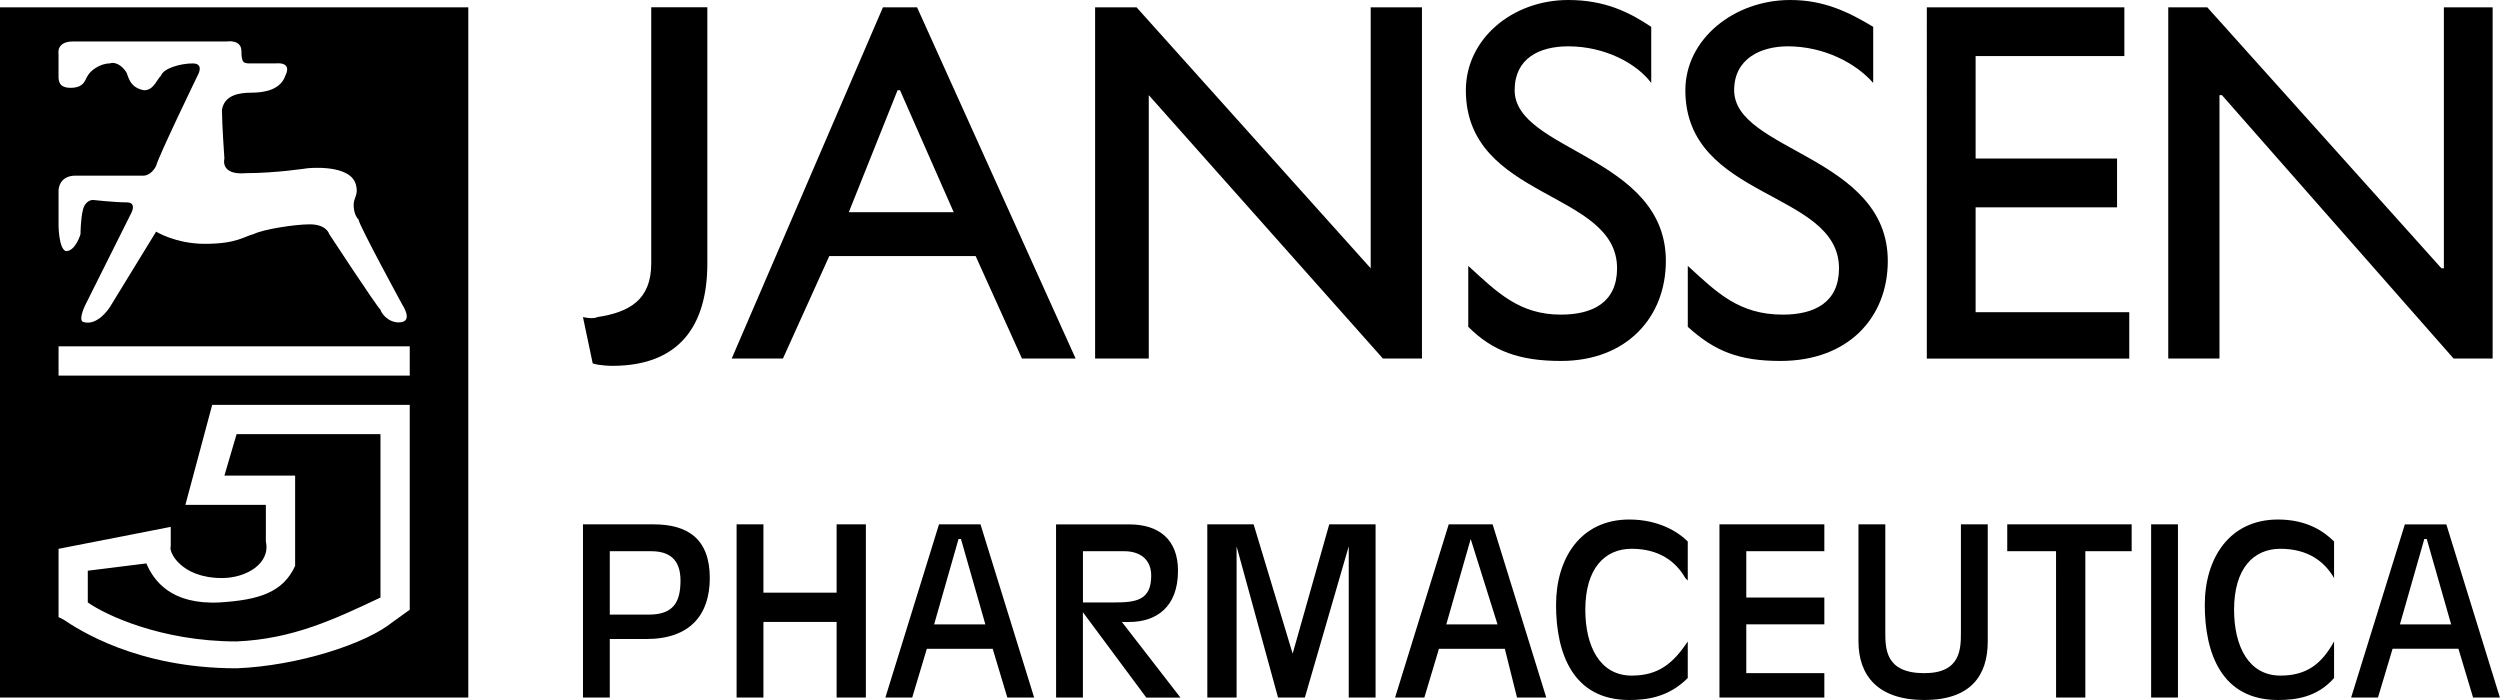
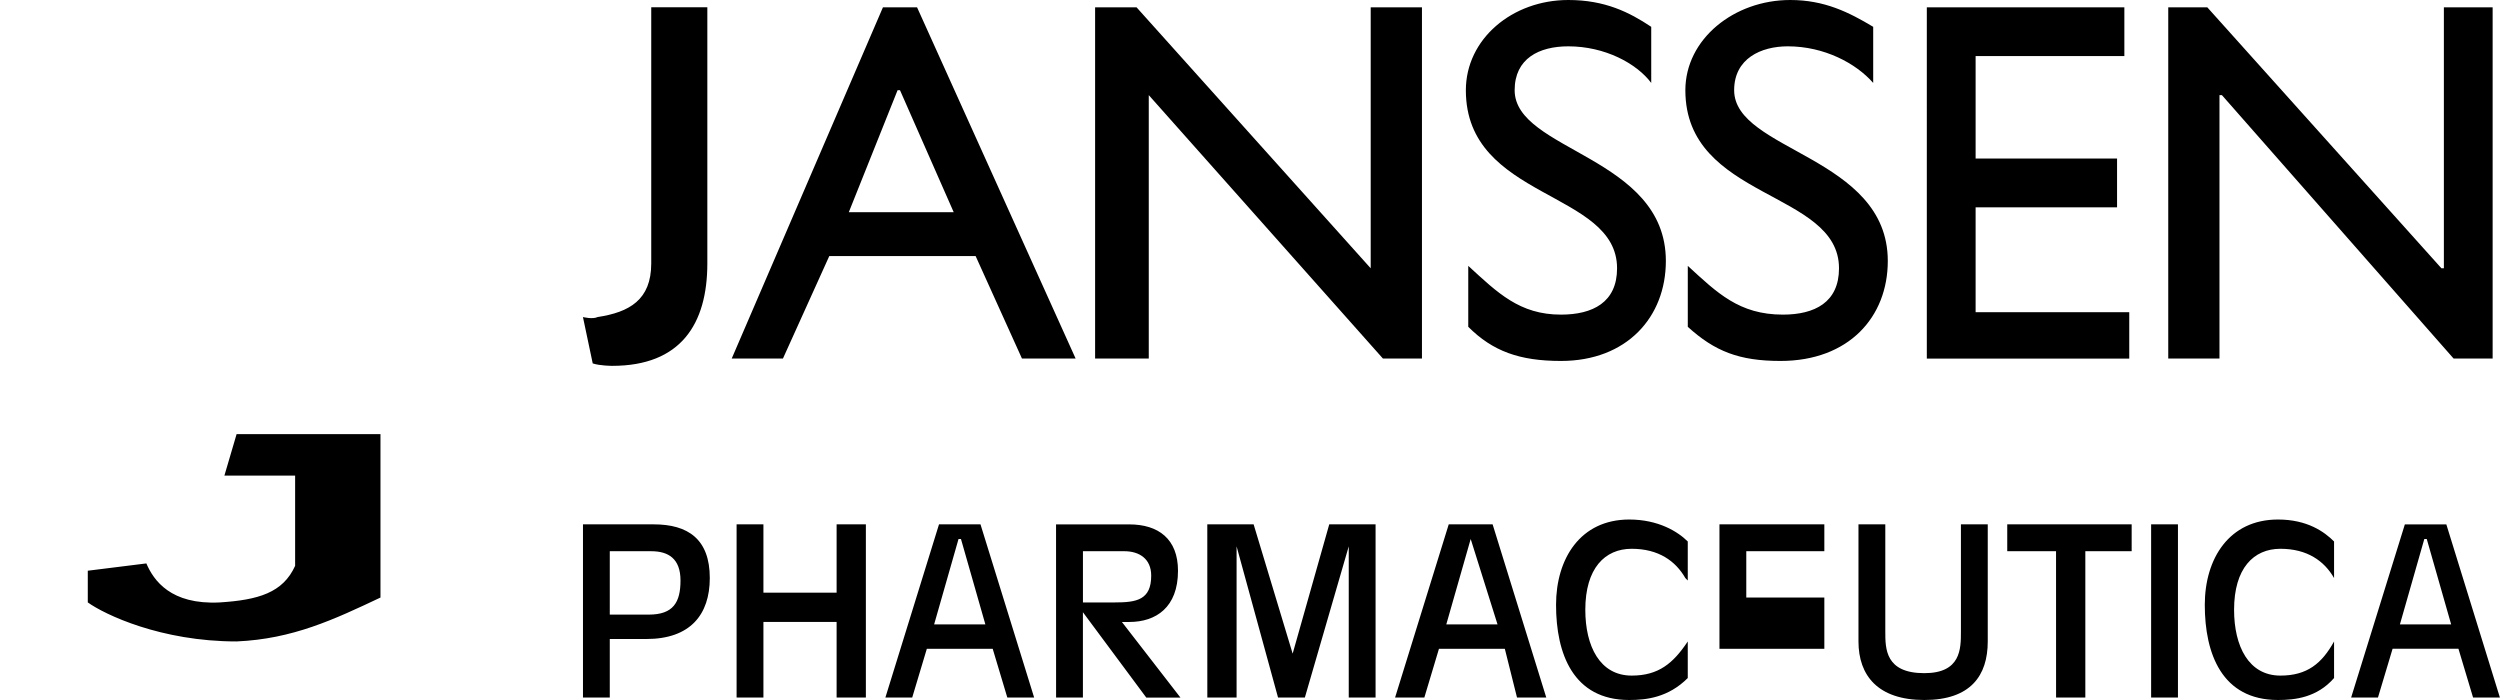
<svg xmlns="http://www.w3.org/2000/svg" xmlns:ns1="http://sodipodi.sourceforge.net/DTD/sodipodi-0.dtd" xmlns:ns2="http://www.inkscape.org/namespaces/inkscape" width="999.464" height="279.85" viewBox="0 0 77.061 21.577" version="1.1" id="svg10" ns1:docname="janssen-pharmaceutica-3.svg" ns2:version="1.0.2 (e86c870879, 2021-01-15, custom)">
  <defs id="defs14" />
  <ns1:namedview pagecolor="#ffffff" bordercolor="#666666" borderopacity="1" objecttolerance="10" gridtolerance="10" guidetolerance="10" ns2:pageopacity="0" ns2:pageshadow="2" ns2:window-width="1366" ns2:window-height="715" id="namedview12" showgrid="false" ns2:zoom="0.30999561" ns2:cx="283.23372" ns2:cy="302.35063" ns2:window-x="-8" ns2:window-y="-8" ns2:window-maximized="1" ns2:current-layer="g8" />
  <g fill-rule="evenodd" clip-rule="evenodd" id="g8" transform="translate(-2.834,-70.186)">
-     <path d="M 2.834,91.688 H 17.269 V 70.412 H 2.834 Z M 4.639,77.103 v -1.052 c 0,0 0,-0.451 0.526,-0.451 h 2.105 c 0,0 0.225,0 0.376,-0.301 0.075,-0.3 1.278,-2.782 1.278,-2.782 0,0 0.225,-0.376 -0.15,-0.376 -0.376,0 -0.902,0.15 -0.977,0.376 C 7.646,72.667 7.57,72.968 7.27,72.968 6.894,72.893 6.819,72.668 6.743,72.442 6.668,72.292 6.443,72.066 6.217,72.141 c -0.301,0 -0.601,0.226 -0.677,0.376 -0.075,0.075 -0.075,0.376 -0.526,0.376 -0.376,0 -0.376,-0.225 -0.376,-0.376 v -0.677 c 0,0 -0.075,-0.376 0.451,-0.376 h 4.736 c 0,0 0.451,-0.075 0.451,0.301 0,0.376 0.075,0.376 0.301,0.376 h 0.752 c 0,0 0.526,-0.075 0.301,0.376 -0.15,0.451 -0.677,0.526 -1.052,0.526 -0.376,0 -0.827,0.075 -0.902,0.526 0,0.451 0.075,1.503 0.075,1.503 0,0 -0.15,0.526 0.677,0.451 0.902,0 1.879,-0.15 1.879,-0.15 0,0 1.353,-0.15 1.503,0.526 0.075,0.3 -0.075,0.376 -0.075,0.601 0,0.226 0.075,0.376 0.15,0.451 0,0.15 1.353,2.632 1.353,2.632 0,0 0.301,0.451 0,0.526 -0.301,0.075 -0.601,-0.15 -0.677,-0.376 -0.15,-0.15 -1.579,-2.331 -1.579,-2.331 0,0 -0.075,-0.301 -0.601,-0.301 -0.451,0 -1.428,0.15 -1.729,0.301 -0.301,0.075 -0.526,0.3 -1.503,0.3 -0.902,0 -1.503,-0.376 -1.503,-0.376 l -1.428,2.331 c 0,0 -0.376,0.601 -0.827,0.451 -0.15,-0.075 0.075,-0.526 0.075,-0.526 l 1.428,-2.857 c 0,0 0.15,-0.301 -0.15,-0.301 -0.376,0 -1.052,-0.075 -1.052,-0.075 0,0 -0.225,0 -0.301,0.301 -0.075,0.3 -0.075,0.752 -0.075,0.752 0,0 -0.15,0.526 -0.451,0.526 -0.227,-0.075 -0.227,-0.827 -0.227,-0.827 z m 0,3.759 H 15.464 v 0.902 H 4.639 Z m 10.3,8.496 c -0.827,0.677 -2.932,1.353 -4.812,1.428 -3.082,0 -4.887,-1.203 -5.338,-1.503 l -0.15,-0.075 v -2.105 l 3.458,-0.677 v 0.601 c -0.075,0.15 0.301,0.977 1.579,0.977 0.752,0 1.503,-0.451 1.353,-1.127 V 85.749 H 8.548 l 0.827,-3.083 h 6.089 v 6.315 z" id="path4" style="stroke-width:0.412" />
-     <path d="M 9.751,84.846 H 11.931 v 2.782 c -0.376,0.827 -1.128,1.052 -2.331,1.128 C 8.097,88.83 7.571,88.079 7.345,87.553 l -1.805,0.225 v 0.977 c 0.526,0.376 2.256,1.203 4.586,1.203 1.729,-0.075 3.007,-0.677 4.436,-1.353 V 83.568 H 10.127 Z M 20.803,79.959 c 0,0 0.301,0.075 0.451,0 0.977,-0.15 1.654,-0.526 1.654,-1.654 v -7.894 h 1.729 v 7.894 c 0,1.879 -0.827,3.158 -2.932,3.158 0,0 -0.376,0 -0.601,-0.075 z m 11.428,-3.233 h -3.233 l 1.503,-3.759 h 0.075 z m -6.842,4.511 h 1.579 l 1.428,-3.158 h 4.511 l 1.428,3.158 h 1.654 L 31.102,70.412 H 30.05 Z M 36.59,70.412 h 1.278 l 7.217,8.044 V 70.412 H 46.665 v 10.826 h -1.203 l -7.218,-8.12 v 8.12 h -1.654 z m 33.079,0 h 1.204 l 7.217,8.044 h 0.075 v -8.044 h 1.503 v 10.826 h -1.203 l -7.142,-8.12 h -0.075 v 8.12 h -1.579 z m -21.577,7.969 c 0.902,0.827 1.579,1.503 2.858,1.503 0.977,0 1.729,-0.376 1.729,-1.428 0,-2.405 -4.661,-2.105 -4.661,-5.488 0,-1.579 1.429,-2.782 3.158,-2.782 1.128,0 1.879,0.376 2.556,0.827 v 1.729 c -0.451,-0.602 -1.428,-1.128 -2.556,-1.128 -0.902,0 -1.654,0.376 -1.654,1.353 0,1.879 4.661,2.03 4.661,5.263 0,1.729 -1.203,3.082 -3.233,3.082 -1.279,0 -2.105,-0.301 -2.858,-1.052 v -1.879 z m 6.767,0 c 0.902,0.827 1.579,1.503 2.932,1.503 0.977,0 1.729,-0.376 1.729,-1.428 0,-2.405 -4.736,-2.105 -4.736,-5.488 0,-1.579 1.503,-2.782 3.233,-2.782 1.053,0 1.805,0.376 2.557,0.827 v 1.729 c -0.527,-0.602 -1.503,-1.128 -2.632,-1.128 -0.827,0 -1.654,0.376 -1.654,1.353 0,1.879 4.736,2.03 4.736,5.263 0,1.729 -1.203,3.082 -3.308,3.082 -1.278,0 -2.03,-0.301 -2.857,-1.052 v -1.879 z m 7.368,-7.969 h 6.089 v 1.503 h -4.585 v 3.158 h 4.36 v 1.504 h -4.36 v 3.233 h 4.736 v 1.429 H 62.227 Z M 21.63,87.177 h 1.278 c 0.526,0 0.902,0.226 0.902,0.902 0,0.676 -0.225,1.052 -0.977,1.052 h -1.203 z m -0.827,4.511 h 0.827 v -1.805 h 1.128 c 1.353,0 1.955,-0.752 1.955,-1.88 0,-1.203 -0.677,-1.654 -1.729,-1.654 h -2.18 v 5.339 z m 4.736,-5.339 h 0.827 v 2.105 h 2.256 v -2.105 h 0.902 v 5.339 h -0.902 v -2.331 h -2.256 v 2.331 h -0.827 z m 7.668,3.083 h -1.579 l 0.752,-2.632 h 0.075 z m -3.082,2.256 h 0.827 l 0.451,-1.504 h 2.03 l 0.451,1.504 h 0.827 l -1.654,-5.339 h -1.279 z m 6.089,-4.511 h 1.278 c 0.451,0 0.827,0.226 0.827,0.752 0,0.751 -0.451,0.827 -1.128,0.827 H 36.215 V 87.177 Z m -0.827,4.511 h 0.827 V 89.057 l 1.954,2.632 h 1.053 l -1.805,-2.331 h 0.226 c 0.827,0 1.503,-0.451 1.503,-1.579 0,-0.977 -0.601,-1.429 -1.503,-1.429 h -2.256 z m 4.661,-5.339 h 1.428 l 1.203,3.985 1.128,-3.985 h 1.428 v 5.339 h -0.827 v -4.662 l -1.353,4.662 H 42.229 l -1.278,-4.662 v 4.662 h -0.902 z m 8.946,3.083 h -1.579 l 0.752,-2.632 z m -3.158,2.256 h 0.902 l 0.451,-1.504 h 2.03 l 0.376,1.504 h 0.902 l -1.654,-5.339 h -1.353 z m 9.022,-0.602 c -0.601,0.602 -1.278,0.677 -1.805,0.677 -1.729,0 -2.255,-1.429 -2.255,-2.932 0,-1.428 0.751,-2.631 2.255,-2.631 0.902,0 1.503,0.376 1.805,0.677 v 1.203 l -0.075,-0.076 c -0.301,-0.526 -0.827,-0.902 -1.654,-0.902 -0.827,0 -1.429,0.602 -1.429,1.879 0,1.128 0.451,2.03 1.429,2.03 0.827,0 1.278,-0.376 1.729,-1.052 v 1.128 z m 0.977,-4.737 h 3.233 v 0.827 h -2.406 v 1.428 h 2.406 v 0.827 h -2.406 v 1.503 h 2.406 v 0.753 h -3.233 z m 8.27,3.609 c 0,1.052 -0.526,1.805 -1.955,1.805 -1.428,0 -2.03,-0.752 -2.03,-1.805 v -3.609 h 0.827 v 3.308 c 0,0.526 0,1.279 1.203,1.279 1.128,0 1.128,-0.752 1.128,-1.279 v -3.308 h 0.827 z m 2.105,-2.782 h -1.504 v -0.827 h 3.835 v 0.827 h -1.428 v 4.511 h -0.902 z m 2.931,-0.827 h 0.827 v 5.339 h -0.827 z m 5.639,4.737 c -0.526,0.602 -1.203,0.677 -1.729,0.677 -1.73,0 -2.256,-1.429 -2.256,-2.932 0,-1.428 0.752,-2.631 2.256,-2.631 0.902,0 1.428,0.376 1.729,0.677 v 1.203 -0.076 c -0.301,-0.526 -0.827,-0.902 -1.654,-0.902 -0.827,0 -1.428,0.602 -1.428,1.879 0,1.128 0.451,2.03 1.428,2.03 0.827,0 1.279,-0.376 1.654,-1.052 z m 3.609,-1.654 h -1.579 l 0.752,-2.632 h 0.075 z m -3.083,2.256 h 0.827 l 0.451,-1.504 h 2.03 l 0.451,1.504 h 0.827 L 78.241,86.35 H 76.962 Z" id="path6" style="stroke-width:0.412" />
+     <path d="M 9.751,84.846 H 11.931 v 2.782 c -0.376,0.827 -1.128,1.052 -2.331,1.128 C 8.097,88.83 7.571,88.079 7.345,87.553 l -1.805,0.225 v 0.977 c 0.526,0.376 2.256,1.203 4.586,1.203 1.729,-0.075 3.007,-0.677 4.436,-1.353 V 83.568 H 10.127 Z M 20.803,79.959 c 0,0 0.301,0.075 0.451,0 0.977,-0.15 1.654,-0.526 1.654,-1.654 v -7.894 h 1.729 v 7.894 c 0,1.879 -0.827,3.158 -2.932,3.158 0,0 -0.376,0 -0.601,-0.075 z m 11.428,-3.233 h -3.233 l 1.503,-3.759 h 0.075 z m -6.842,4.511 h 1.579 l 1.428,-3.158 h 4.511 l 1.428,3.158 h 1.654 L 31.102,70.412 H 30.05 Z M 36.59,70.412 h 1.278 l 7.217,8.044 V 70.412 H 46.665 v 10.826 h -1.203 l -7.218,-8.12 v 8.12 h -1.654 z m 33.079,0 h 1.204 l 7.217,8.044 h 0.075 v -8.044 h 1.503 v 10.826 h -1.203 l -7.142,-8.12 h -0.075 v 8.12 h -1.579 z m -21.577,7.969 c 0.902,0.827 1.579,1.503 2.858,1.503 0.977,0 1.729,-0.376 1.729,-1.428 0,-2.405 -4.661,-2.105 -4.661,-5.488 0,-1.579 1.429,-2.782 3.158,-2.782 1.128,0 1.879,0.376 2.556,0.827 v 1.729 c -0.451,-0.602 -1.428,-1.128 -2.556,-1.128 -0.902,0 -1.654,0.376 -1.654,1.353 0,1.879 4.661,2.03 4.661,5.263 0,1.729 -1.203,3.082 -3.233,3.082 -1.279,0 -2.105,-0.301 -2.858,-1.052 v -1.879 z m 6.767,0 c 0.902,0.827 1.579,1.503 2.932,1.503 0.977,0 1.729,-0.376 1.729,-1.428 0,-2.405 -4.736,-2.105 -4.736,-5.488 0,-1.579 1.503,-2.782 3.233,-2.782 1.053,0 1.805,0.376 2.557,0.827 v 1.729 c -0.527,-0.602 -1.503,-1.128 -2.632,-1.128 -0.827,0 -1.654,0.376 -1.654,1.353 0,1.879 4.736,2.03 4.736,5.263 0,1.729 -1.203,3.082 -3.308,3.082 -1.278,0 -2.03,-0.301 -2.857,-1.052 v -1.879 z m 7.368,-7.969 h 6.089 v 1.503 h -4.585 v 3.158 h 4.36 v 1.504 h -4.36 v 3.233 h 4.736 v 1.429 H 62.227 Z M 21.63,87.177 h 1.278 c 0.526,0 0.902,0.226 0.902,0.902 0,0.676 -0.225,1.052 -0.977,1.052 h -1.203 z m -0.827,4.511 h 0.827 v -1.805 h 1.128 c 1.353,0 1.955,-0.752 1.955,-1.88 0,-1.203 -0.677,-1.654 -1.729,-1.654 h -2.18 v 5.339 z m 4.736,-5.339 h 0.827 v 2.105 h 2.256 v -2.105 h 0.902 v 5.339 h -0.902 v -2.331 h -2.256 v 2.331 h -0.827 z m 7.668,3.083 h -1.579 l 0.752,-2.632 h 0.075 z m -3.082,2.256 h 0.827 l 0.451,-1.504 h 2.03 l 0.451,1.504 h 0.827 l -1.654,-5.339 h -1.279 z m 6.089,-4.511 h 1.278 c 0.451,0 0.827,0.226 0.827,0.752 0,0.751 -0.451,0.827 -1.128,0.827 H 36.215 V 87.177 Z m -0.827,4.511 h 0.827 V 89.057 l 1.954,2.632 h 1.053 l -1.805,-2.331 h 0.226 c 0.827,0 1.503,-0.451 1.503,-1.579 0,-0.977 -0.601,-1.429 -1.503,-1.429 h -2.256 z m 4.661,-5.339 h 1.428 l 1.203,3.985 1.128,-3.985 h 1.428 v 5.339 h -0.827 v -4.662 l -1.353,4.662 H 42.229 l -1.278,-4.662 v 4.662 h -0.902 z m 8.946,3.083 h -1.579 l 0.752,-2.632 z m -3.158,2.256 h 0.902 l 0.451,-1.504 h 2.03 l 0.376,1.504 h 0.902 l -1.654,-5.339 h -1.353 z m 9.022,-0.602 c -0.601,0.602 -1.278,0.677 -1.805,0.677 -1.729,0 -2.255,-1.429 -2.255,-2.932 0,-1.428 0.751,-2.631 2.255,-2.631 0.902,0 1.503,0.376 1.805,0.677 v 1.203 l -0.075,-0.076 c -0.301,-0.526 -0.827,-0.902 -1.654,-0.902 -0.827,0 -1.429,0.602 -1.429,1.879 0,1.128 0.451,2.03 1.429,2.03 0.827,0 1.278,-0.376 1.729,-1.052 v 1.128 z m 0.977,-4.737 h 3.233 v 0.827 h -2.406 v 1.428 h 2.406 v 0.827 h -2.406 h 2.406 v 0.753 h -3.233 z m 8.27,3.609 c 0,1.052 -0.526,1.805 -1.955,1.805 -1.428,0 -2.03,-0.752 -2.03,-1.805 v -3.609 h 0.827 v 3.308 c 0,0.526 0,1.279 1.203,1.279 1.128,0 1.128,-0.752 1.128,-1.279 v -3.308 h 0.827 z m 2.105,-2.782 h -1.504 v -0.827 h 3.835 v 0.827 h -1.428 v 4.511 h -0.902 z m 2.931,-0.827 h 0.827 v 5.339 h -0.827 z m 5.639,4.737 c -0.526,0.602 -1.203,0.677 -1.729,0.677 -1.73,0 -2.256,-1.429 -2.256,-2.932 0,-1.428 0.752,-2.631 2.256,-2.631 0.902,0 1.428,0.376 1.729,0.677 v 1.203 -0.076 c -0.301,-0.526 -0.827,-0.902 -1.654,-0.902 -0.827,0 -1.428,0.602 -1.428,1.879 0,1.128 0.451,2.03 1.428,2.03 0.827,0 1.279,-0.376 1.654,-1.052 z m 3.609,-1.654 h -1.579 l 0.752,-2.632 h 0.075 z m -3.083,2.256 h 0.827 l 0.451,-1.504 h 2.03 l 0.451,1.504 h 0.827 L 78.241,86.35 H 76.962 Z" id="path6" style="stroke-width:0.412" />
  </g>
</svg>